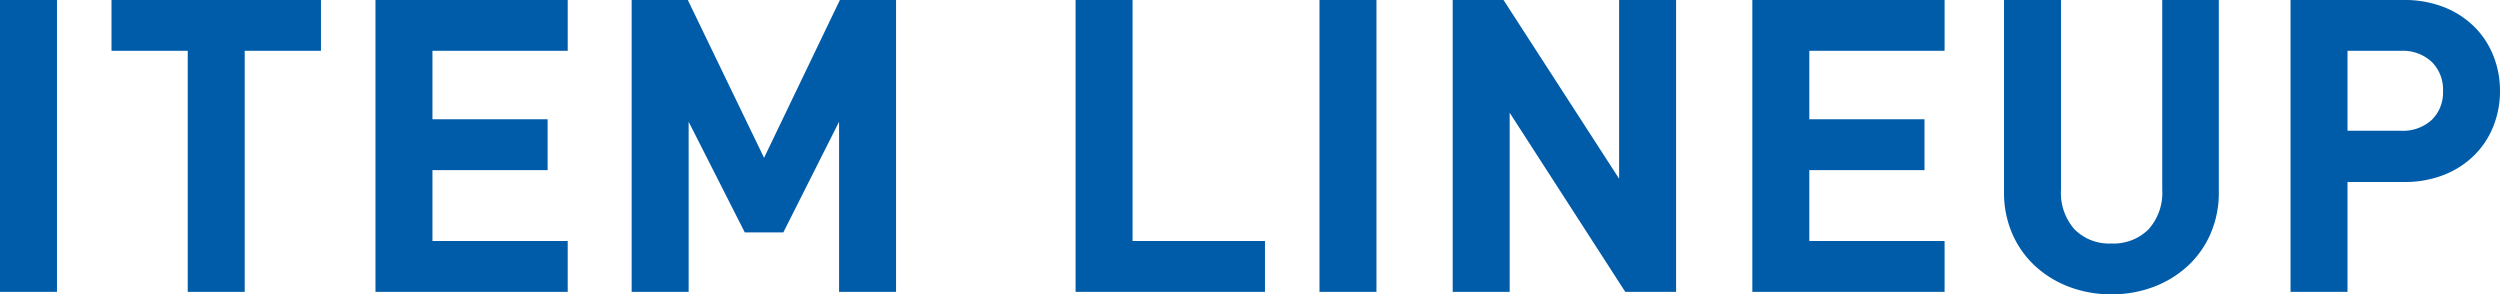
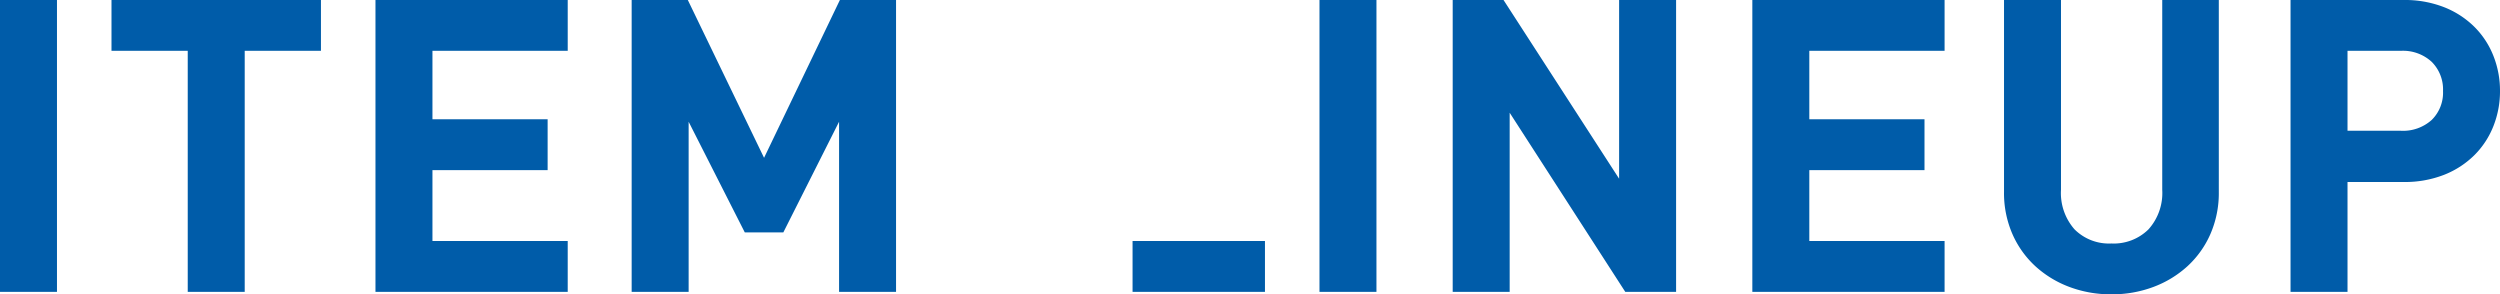
<svg xmlns="http://www.w3.org/2000/svg" width="365.94" height="43.08" viewBox="0 0 365.94 43.08">
-   <path id="パス_1574" data-name="パス 1574" d="M13.32,0V-42.72H4.98V0ZM51.96-35.28v-7.44H21.3v7.44H32.46V0H40.8V-35.28ZM88.08,0V-7.44H68.28V-17.82H85.14v-7.44H68.28V-35.28h19.8v-7.44H59.94V0Zm48.06,0V-42.72h-8.22l-11.1,23.1-11.16-23.1H97.44V0h8.34V-24.9L114-8.7h5.64l8.16-16.2V0Zm54,0V-7.44H170.76V-42.72h-8.34V0Zm16.32,0V-42.72h-8.34V0Zm43.86,0V-42.72h-8.34v26.16L225.06-42.72h-7.44V0h8.34V-26.22L242.88,0Zm39.3,0V-7.44h-19.8V-17.82h16.86v-7.44H269.82V-35.28h19.8v-7.44H261.48V0Zm40.14-14.64V-42.72h-8.28v27.78a7.964,7.964,0,0,1-2.01,5.79,7.219,7.219,0,0,1-5.43,2.07,7.119,7.119,0,0,1-5.4-2.07,8.037,8.037,0,0,1-1.98-5.79V-42.72h-8.34v28.08a15.021,15.021,0,0,0,1.23,6.18,14.06,14.06,0,0,0,3.36,4.71,15.341,15.341,0,0,0,4.98,3.03A17.213,17.213,0,0,0,314.04.36a17.213,17.213,0,0,0,6.15-1.08,15.341,15.341,0,0,0,4.98-3.03,14.06,14.06,0,0,0,3.36-4.71A15.021,15.021,0,0,0,329.76-14.64ZM370.92-29.4a13.835,13.835,0,0,0-.96-5.13,12.4,12.4,0,0,0-2.79-4.26,13.109,13.109,0,0,0-4.44-2.88,15.723,15.723,0,0,0-5.91-1.05H340.26V0h8.34V-16.08h8.22a15.723,15.723,0,0,0,5.91-1.05,13.109,13.109,0,0,0,4.44-2.88,12.4,12.4,0,0,0,2.79-4.26A13.835,13.835,0,0,0,370.92-29.4Zm-8.34,0a5.6,5.6,0,0,1-1.65,4.23,6.255,6.255,0,0,1-4.53,1.59h-7.8v-11.7h7.8a6.187,6.187,0,0,1,4.53,1.62A5.7,5.7,0,0,1,362.58-29.4Z" transform="translate(-4.98 42.72)" fill="#005ca9" />
+   <path id="パス_1574" data-name="パス 1574" d="M13.32,0V-42.72H4.98V0ZM51.96-35.28v-7.44H21.3v7.44H32.46V0H40.8V-35.28ZM88.08,0V-7.44H68.28V-17.82H85.14v-7.44H68.28V-35.28h19.8v-7.44H59.94V0Zm48.06,0V-42.72h-8.22l-11.1,23.1-11.16-23.1H97.44V0h8.34V-24.9L114-8.7h5.64l8.16-16.2V0Zm54,0V-7.44H170.76V-42.72V0Zm16.32,0V-42.72h-8.34V0Zm43.86,0V-42.72h-8.34v26.16L225.06-42.72h-7.44V0h8.34V-26.22L242.88,0Zm39.3,0V-7.44h-19.8V-17.82h16.86v-7.44H269.82V-35.28h19.8v-7.44H261.48V0Zm40.14-14.64V-42.72h-8.28v27.78a7.964,7.964,0,0,1-2.01,5.79,7.219,7.219,0,0,1-5.43,2.07,7.119,7.119,0,0,1-5.4-2.07,8.037,8.037,0,0,1-1.98-5.79V-42.72h-8.34v28.08a15.021,15.021,0,0,0,1.23,6.18,14.06,14.06,0,0,0,3.36,4.71,15.341,15.341,0,0,0,4.98,3.03A17.213,17.213,0,0,0,314.04.36a17.213,17.213,0,0,0,6.15-1.08,15.341,15.341,0,0,0,4.98-3.03,14.06,14.06,0,0,0,3.36-4.71A15.021,15.021,0,0,0,329.76-14.64ZM370.92-29.4a13.835,13.835,0,0,0-.96-5.13,12.4,12.4,0,0,0-2.79-4.26,13.109,13.109,0,0,0-4.44-2.88,15.723,15.723,0,0,0-5.91-1.05H340.26V0h8.34V-16.08h8.22a15.723,15.723,0,0,0,5.91-1.05,13.109,13.109,0,0,0,4.44-2.88,12.4,12.4,0,0,0,2.79-4.26A13.835,13.835,0,0,0,370.92-29.4Zm-8.34,0a5.6,5.6,0,0,1-1.65,4.23,6.255,6.255,0,0,1-4.53,1.59h-7.8v-11.7h7.8a6.187,6.187,0,0,1,4.53,1.62A5.7,5.7,0,0,1,362.58-29.4Z" transform="translate(-4.98 42.72)" fill="#005ca9" />
</svg>